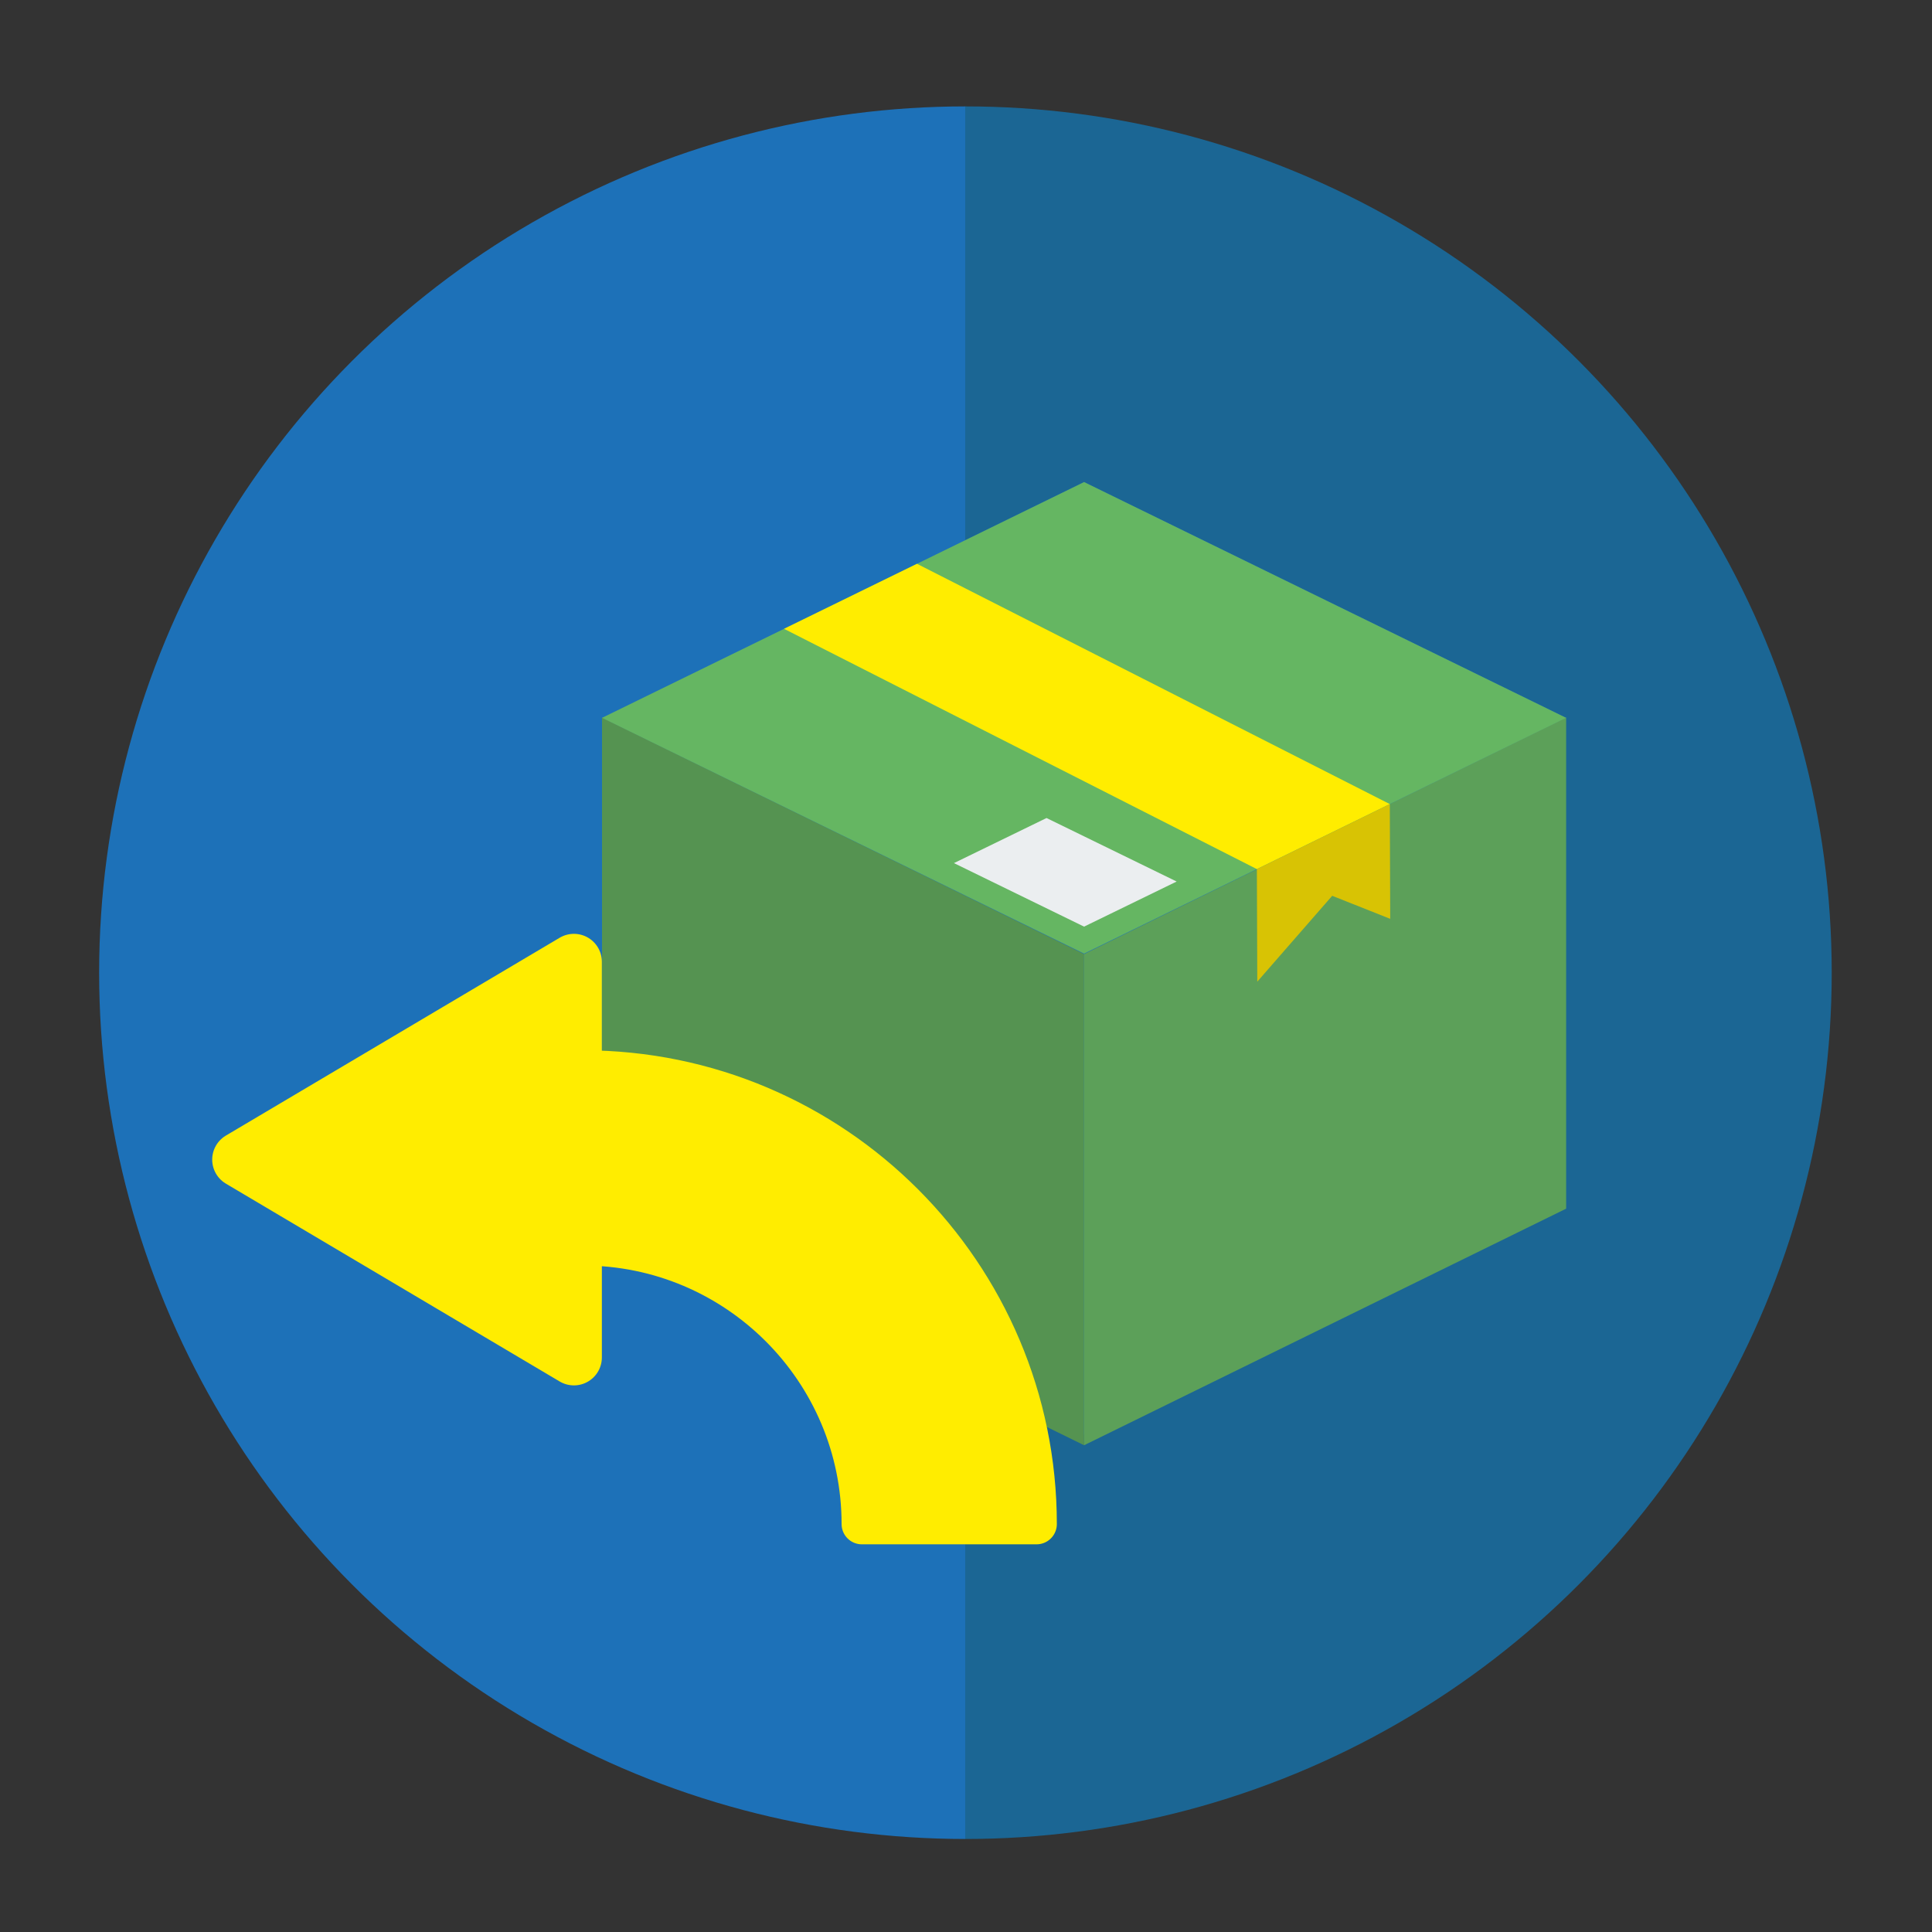
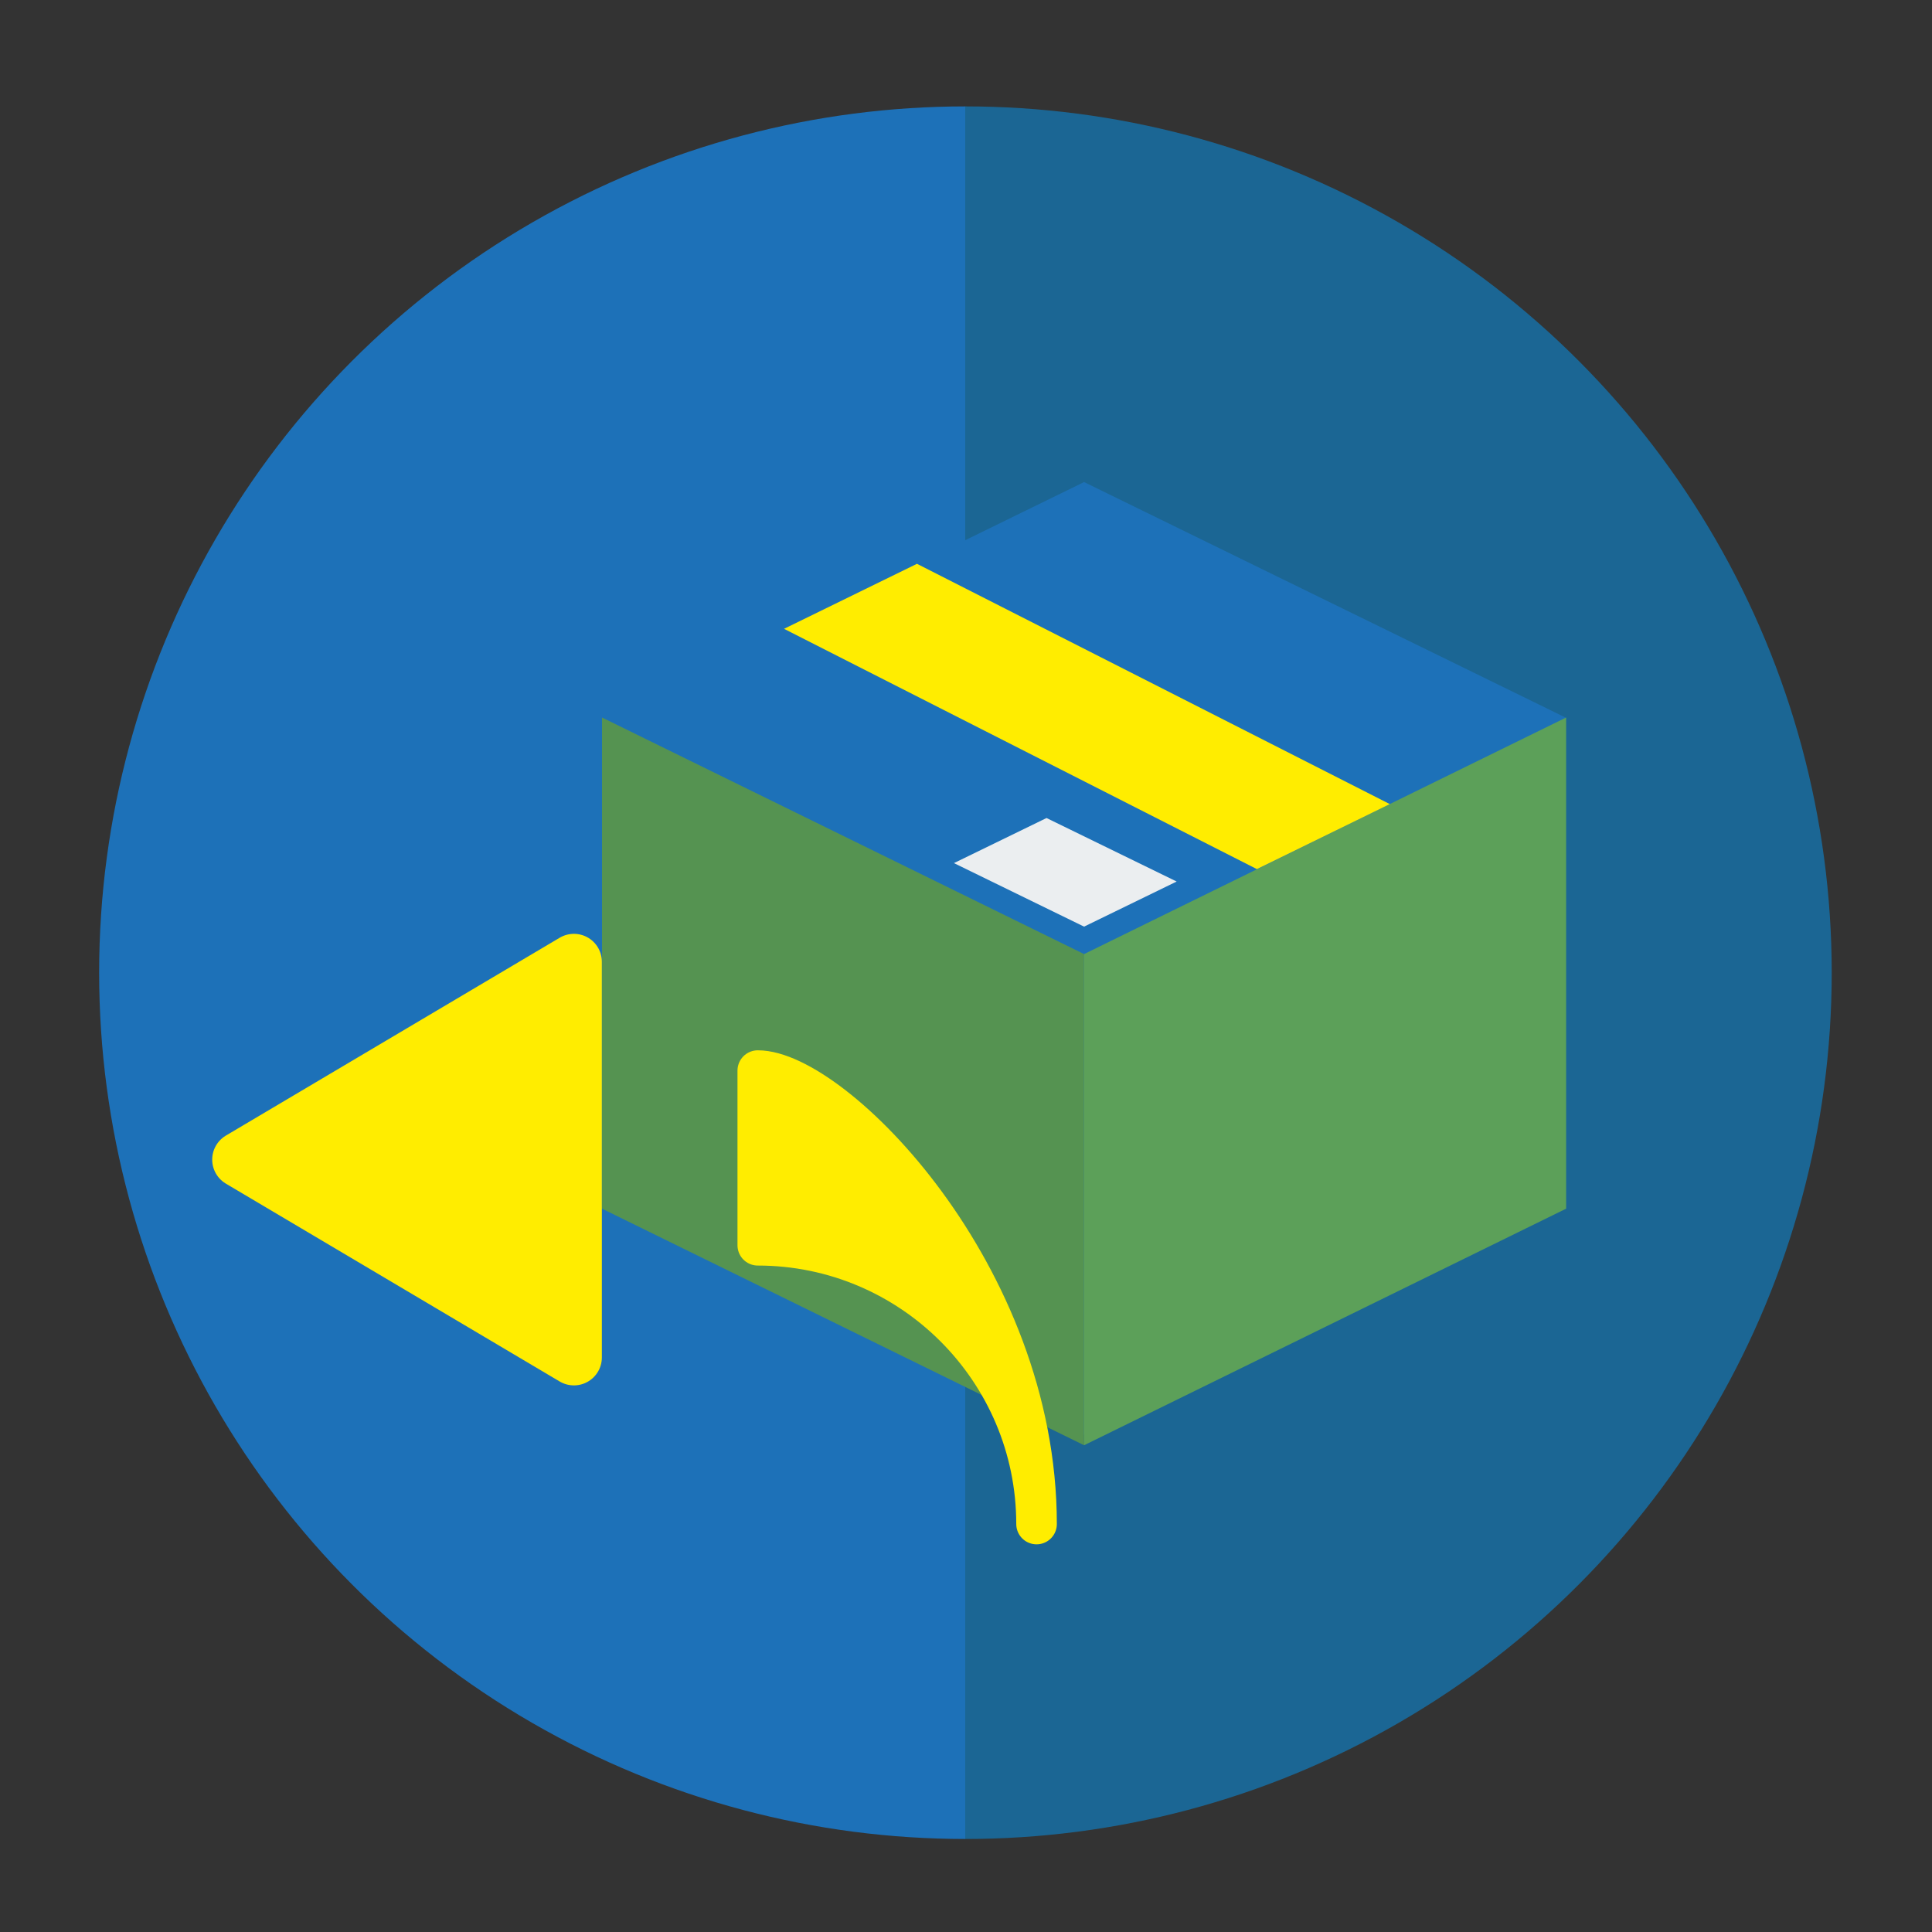
<svg xmlns="http://www.w3.org/2000/svg" version="1.1" x="0px" y="0px" viewBox="0 0 500 500" enable-background="new 0 0 500 500" xml:space="preserve">
  <rect x="0" y="0" width="500" height="500" fill="#333333" stroke="none" />
  <g id="Ebene_15">
</g>
  <g id="Ebene_16">
</g>
  <g id="Ebene_17">
</g>
  <g id="Ebene_18">
    <g>
      <g>
        <g>
          <linearGradient id="SVGID_2_" gradientUnits="userSpaceOnUse" x1="25.658" y1="251.733" x2="474.047" y2="251.733">
            <stop offset="0.5" style="stop-color:#1D71B8" />
            <stop offset="0.5" style="stop-color:#1B6694" />
          </linearGradient>
          <circle fill="url(#SVGID_2_)" cx="249.852" cy="251.733" r="224.195" />
        </g>
      </g>
      <g>
        <g>
          <g>
            <g>
              <g>
                <polygon fill="#1D71B8" points="280.56,371.394 155.805,185.777 280.56,124.757 405.315,185.777        " />
                <polygon fill="#559351" points="155.805,185.693 280.56,246.914 280.56,374.027 155.805,312.805        " />
                <polyline fill="#5CA059" points="280.56,374.027 405.315,312.805 405.315,185.693 280.56,246.914        " />
-                 <polygon fill="#65B662" points="280.56,246.797 155.805,185.777 280.56,124.757 405.315,185.777        " />
                <polygon fill="#FFED00" points="202.908,162.738 325.279,224.924 359.68,208.098 237.309,145.912        " />
-                 <polygon fill="#D8C304" points="344.769,231.831 359.788,237.794 359.68,208.098 325.279,224.924 325.384,254.052        " />
              </g>
              <polygon fill="#EBEEF0" points="280.556,239.809 246.879,223.372 270.839,211.703 304.517,228.139       " />
            </g>
          </g>
        </g>
        <g>
          <g>
            <g>
              <polygon fill="#FFED00" stroke="#FFED00" stroke-width="14.464" stroke-linejoin="round" stroke-miterlimit="10" points="        148.529,248.908 148.529,351.305 62.149,300.106       " />
            </g>
-             <path fill="#FFED00" stroke="#FFED00" stroke-width="10.502" stroke-linejoin="round" stroke-miterlimit="10" d="       M268.258,394.419h-45.205c0-39.781-32.364-72.145-72.145-72.145v-45.205C215.615,277.069,268.258,329.712,268.258,394.419z" />
+             <path fill="#FFED00" stroke="#FFED00" stroke-width="10.502" stroke-linejoin="round" stroke-miterlimit="10" d="       M268.258,394.419c0-39.781-32.364-72.145-72.145-72.145v-45.205C215.615,277.069,268.258,329.712,268.258,394.419z" />
          </g>
        </g>
      </g>
    </g>
  </g>
  <g id="Ebene_19">
</g>
  <g id="Ebene_20">
</g>
  <g id="Ebene_21">
</g>
  <g id="Ebene_22">
</g>
  <g id="Ebene_9">
</g>
</svg>